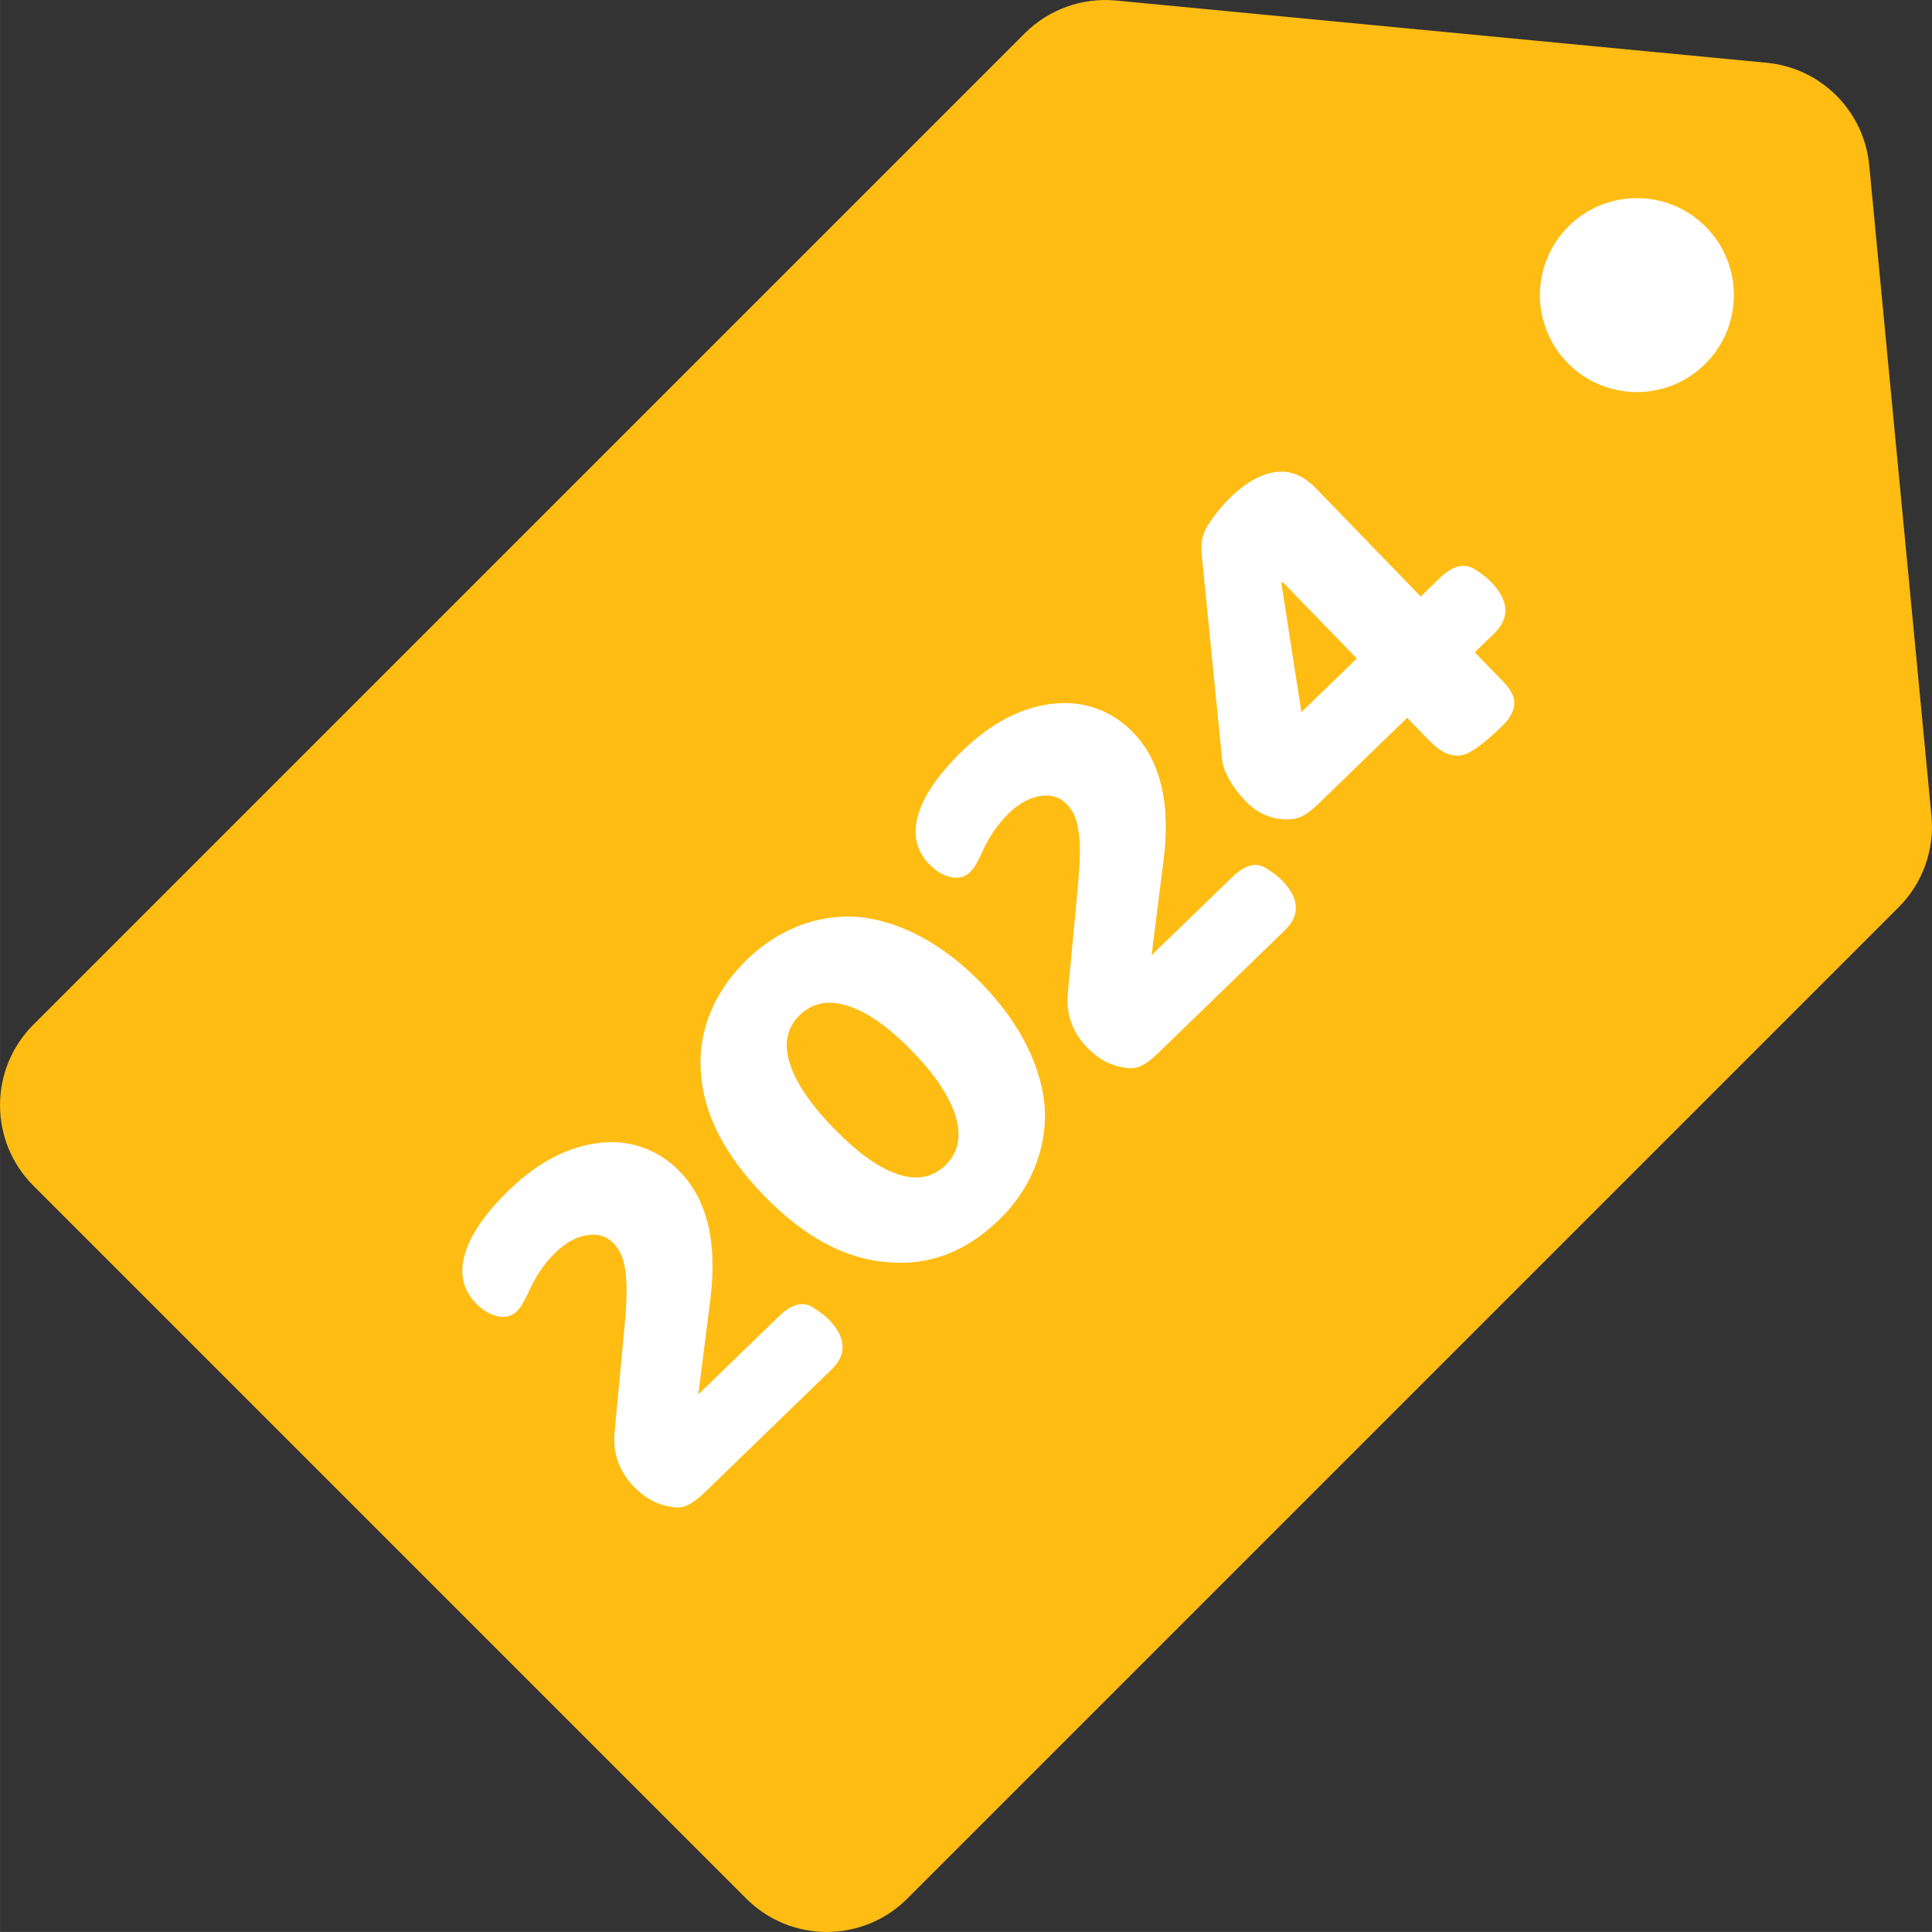
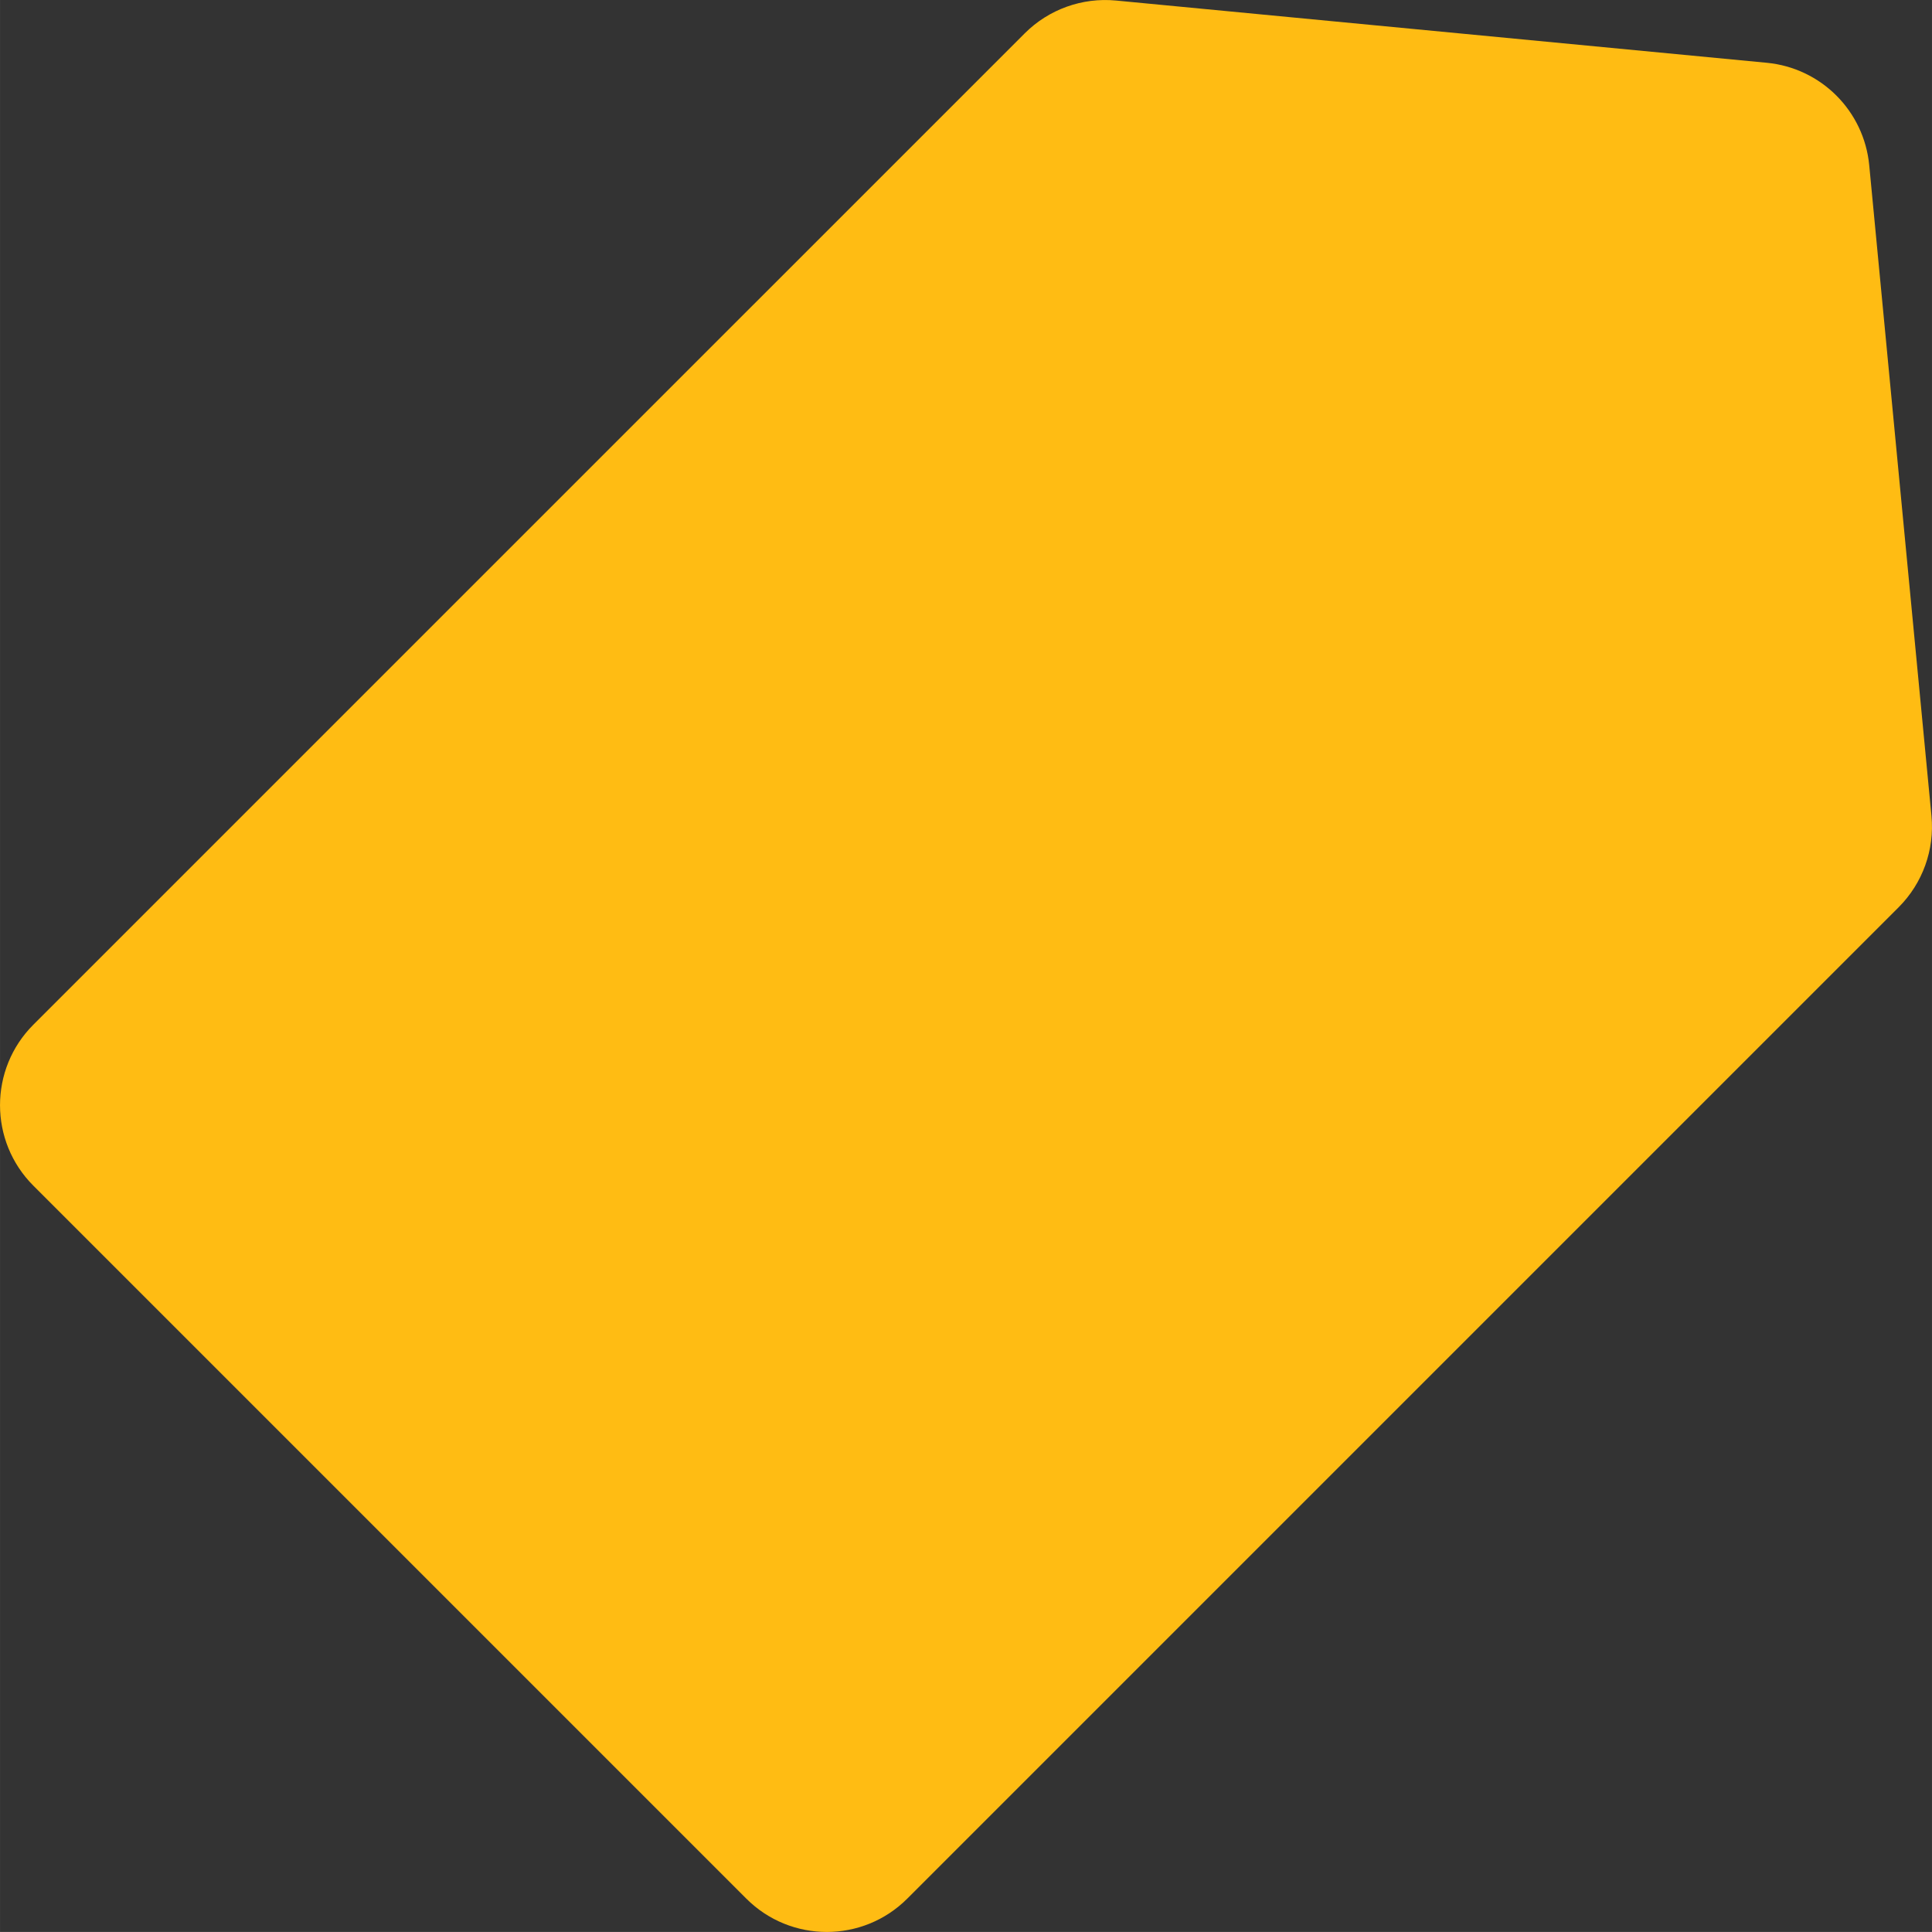
<svg xmlns="http://www.w3.org/2000/svg" xml:space="preserve" width="70.556mm" height="70.555mm" style="shape-rendering:geometricPrecision; text-rendering:geometricPrecision; image-rendering:optimizeQuality; fill-rule:evenodd; clip-rule:evenodd" viewBox="0 0 1185.82 1185.82">
  <rect x="0" y="0" width="1185.82" height="1185.82" fill="#333333" stroke="none" />
  <defs>
    <style type="text/css">       .fil0 {fill:#FFBC13;fill-rule:nonzero}    .fil1 {fill:white;fill-rule:nonzero}     </style>
  </defs>
  <g id="Capa_x0020_1">
    <g id="_2479717081024">
      <path class="fil0" d="M1185.5 500.82l-38.2 -399.4c-3.19,-33.33 -29.57,-59.71 -62.9,-62.89l-399.4 -38.2c-20.75,-1.98 -41.31,5.4 -56.05,20.14l-608.49 608.48c-27.28,27.28 -27.28,71.52 0,98.8l437.6 437.6c27.28,27.28 71.52,27.28 98.8,0l608.49 -608.49c14.74,-14.74 22.13,-35.3 20.14,-56.06z" />
-       <path class="fil1" d="M1046.78 223.22c-23.25,23.24 -60.93,23.24 -84.18,0 -23.24,-23.25 -23.24,-60.93 0,-84.18 23.25,-23.24 60.93,-23.24 84.18,0 23.24,23.24 23.24,60.93 0,84.18zm-677.25 478.11c-19.88,1.82 -38.91,11.53 -57.07,29.13 -14.5,14.05 -23.52,27.07 -27.08,39.08 -3.55,12 -1.29,22.17 6.78,30.5 4.04,4.17 8.43,6.78 13.17,7.84 4.74,1.06 8.7,0.05 11.86,-3.01 2.17,-2.1 4.44,-5.75 6.82,-10.97 4.43,-10.1 10.06,-18.47 16.89,-25.09 6.17,-5.97 12.58,-9.52 19.24,-10.65 6.66,-1.12 12.17,0.56 16.53,5.06 3.88,4 6.25,9.62 7.12,16.85 1.2,6.91 1.02,18.56 -0.55,34.94l-5.91 62.92c-1.52,13.43 2.39,24.98 11.76,34.64 6.78,7 14.27,11.05 22.45,12.17 3.76,0.88 7.21,0.61 10.35,-0.82 3.14,-1.43 6.63,-4 10.46,-7.71l77.99 -75.57c9.67,-9.36 9.09,-19.63 -1.73,-30.79 -1.94,-2 -5.1,-4.43 -9.48,-7.29 -6.17,-4.04 -13.17,-2.26 -21.01,5.33l-49.49 47.96 7.31 -57.97c4.49,-35.05 -1.74,-61.32 -18.69,-78.81 -6.3,-6.5 -13.52,-11.29 -21.68,-14.37 -8.15,-3.08 -16.83,-4.2 -26.04,-3.36zm260.85 -59.14c-6.52,-13.23 -15.75,-26.01 -27.7,-38.34 -11.95,-12.33 -24.43,-21.96 -37.45,-28.9 -13.02,-6.93 -25.92,-10.99 -38.7,-12.18 -12.46,-0.85 -24.5,0.97 -36.14,5.46 -11.64,4.49 -22.29,11.42 -31.95,20.79 -9.83,9.52 -17.18,20.03 -22.03,31.52 -4.86,11.49 -6.97,23.4 -6.35,35.71 1.07,26.11 13.95,51.91 38.65,77.4 24.7,25.49 50.09,39.19 76.15,41.07 25.23,2.37 48.01,-6.3 68.34,-26 9.5,-9.2 16.68,-19.63 21.54,-31.29 4.86,-11.66 7.06,-23.72 6.6,-36.2 -0.78,-12.81 -4.43,-25.83 -10.95,-39.06zm-109.75 -24.74c12,3.88 25.1,13.15 39.31,27.82 14.21,14.66 23.1,28.09 26.69,40.29 3.58,12.2 1.46,22.09 -6.37,29.68 -7.83,7.59 -17.62,9.4 -29.38,5.45 -11.75,-3.96 -24.89,-13.44 -39.43,-28.44 -14.21,-14.66 -23.15,-27.97 -26.81,-39.93 -3.67,-11.95 -1.59,-21.72 6.25,-29.31 7.83,-7.59 17.75,-9.44 29.75,-5.56zm127.1 -185.67c-19.88,1.82 -38.91,11.53 -57.07,29.13 -14.5,14.05 -23.52,27.07 -27.08,39.08 -3.55,12.01 -1.29,22.17 6.78,30.5 4.04,4.17 8.43,6.78 13.17,7.84 4.74,1.06 8.7,0.06 11.86,-3.01 2.17,-2.1 4.44,-5.75 6.82,-10.97 4.43,-10.11 10.05,-18.47 16.89,-25.09 6.16,-5.97 12.58,-9.52 19.24,-10.65 6.66,-1.13 12.17,0.56 16.53,5.06 3.88,4 6.25,9.62 7.12,16.85 1.2,6.91 1.02,18.56 -0.55,34.94l-5.91 62.92c-1.53,13.43 2.39,24.98 11.76,34.64 6.78,7 14.27,11.06 22.45,12.17 3.76,0.88 7.21,0.61 10.35,-0.82 3.14,-1.43 6.63,-4 10.46,-7.71l77.98 -75.57c9.67,-9.36 9.09,-19.63 -1.73,-30.79 -1.94,-2 -5.1,-4.43 -9.48,-7.29 -6.17,-4.04 -13.17,-2.26 -21.01,5.33l-49.49 47.96 7.31 -57.97c4.49,-35.04 -1.74,-61.31 -18.7,-78.81 -6.3,-6.5 -13.52,-11.29 -21.68,-14.37 -8.16,-3.08 -16.84,-4.2 -26.04,-3.36zm90.02 -89.65l12.32 123.75c0.43,4.11 2,8.48 4.72,13.12 2.72,4.64 5.93,8.87 9.65,12.7 7.1,7.33 15.41,11.07 24.93,11.22 3.94,0.06 7.31,-0.62 10.12,-2.06 2.81,-1.43 6.05,-3.93 9.72,-7.48l54.49 -52.8 13.56 14c3.71,3.83 7.2,6.43 10.46,7.79 3.26,1.36 6.54,1.74 9.83,1.14 5.27,-1.23 13.41,-7.17 24.4,-17.83 4.5,-4.36 6.99,-8.71 7.47,-13.05 0.48,-4.34 -1.78,-9.09 -6.79,-14.26l-17.44 -18 11.75 -11.38c10,-9.69 9.35,-20.36 -1.96,-32.03 -2.1,-2.17 -5.34,-4.68 -9.73,-7.54 -6.5,-4.04 -13.67,-2.27 -21.5,5.32l-11.75 11.38 -64.42 -66.49c-7.59,-7.83 -15.86,-11.12 -24.83,-9.87 -8.96,1.25 -18.19,6.48 -27.69,15.69 -4.5,4.36 -8.6,9.3 -12.29,14.82 -2.35,3.25 -3.92,6.54 -4.71,9.89 -0.79,3.35 -0.89,7.33 -0.31,11.93zm49.48 15.06l45.53 46.99 -33.99 32.94 -12.29 -79.2 0.75 -0.73z" />
    </g>
  </g>
</svg>